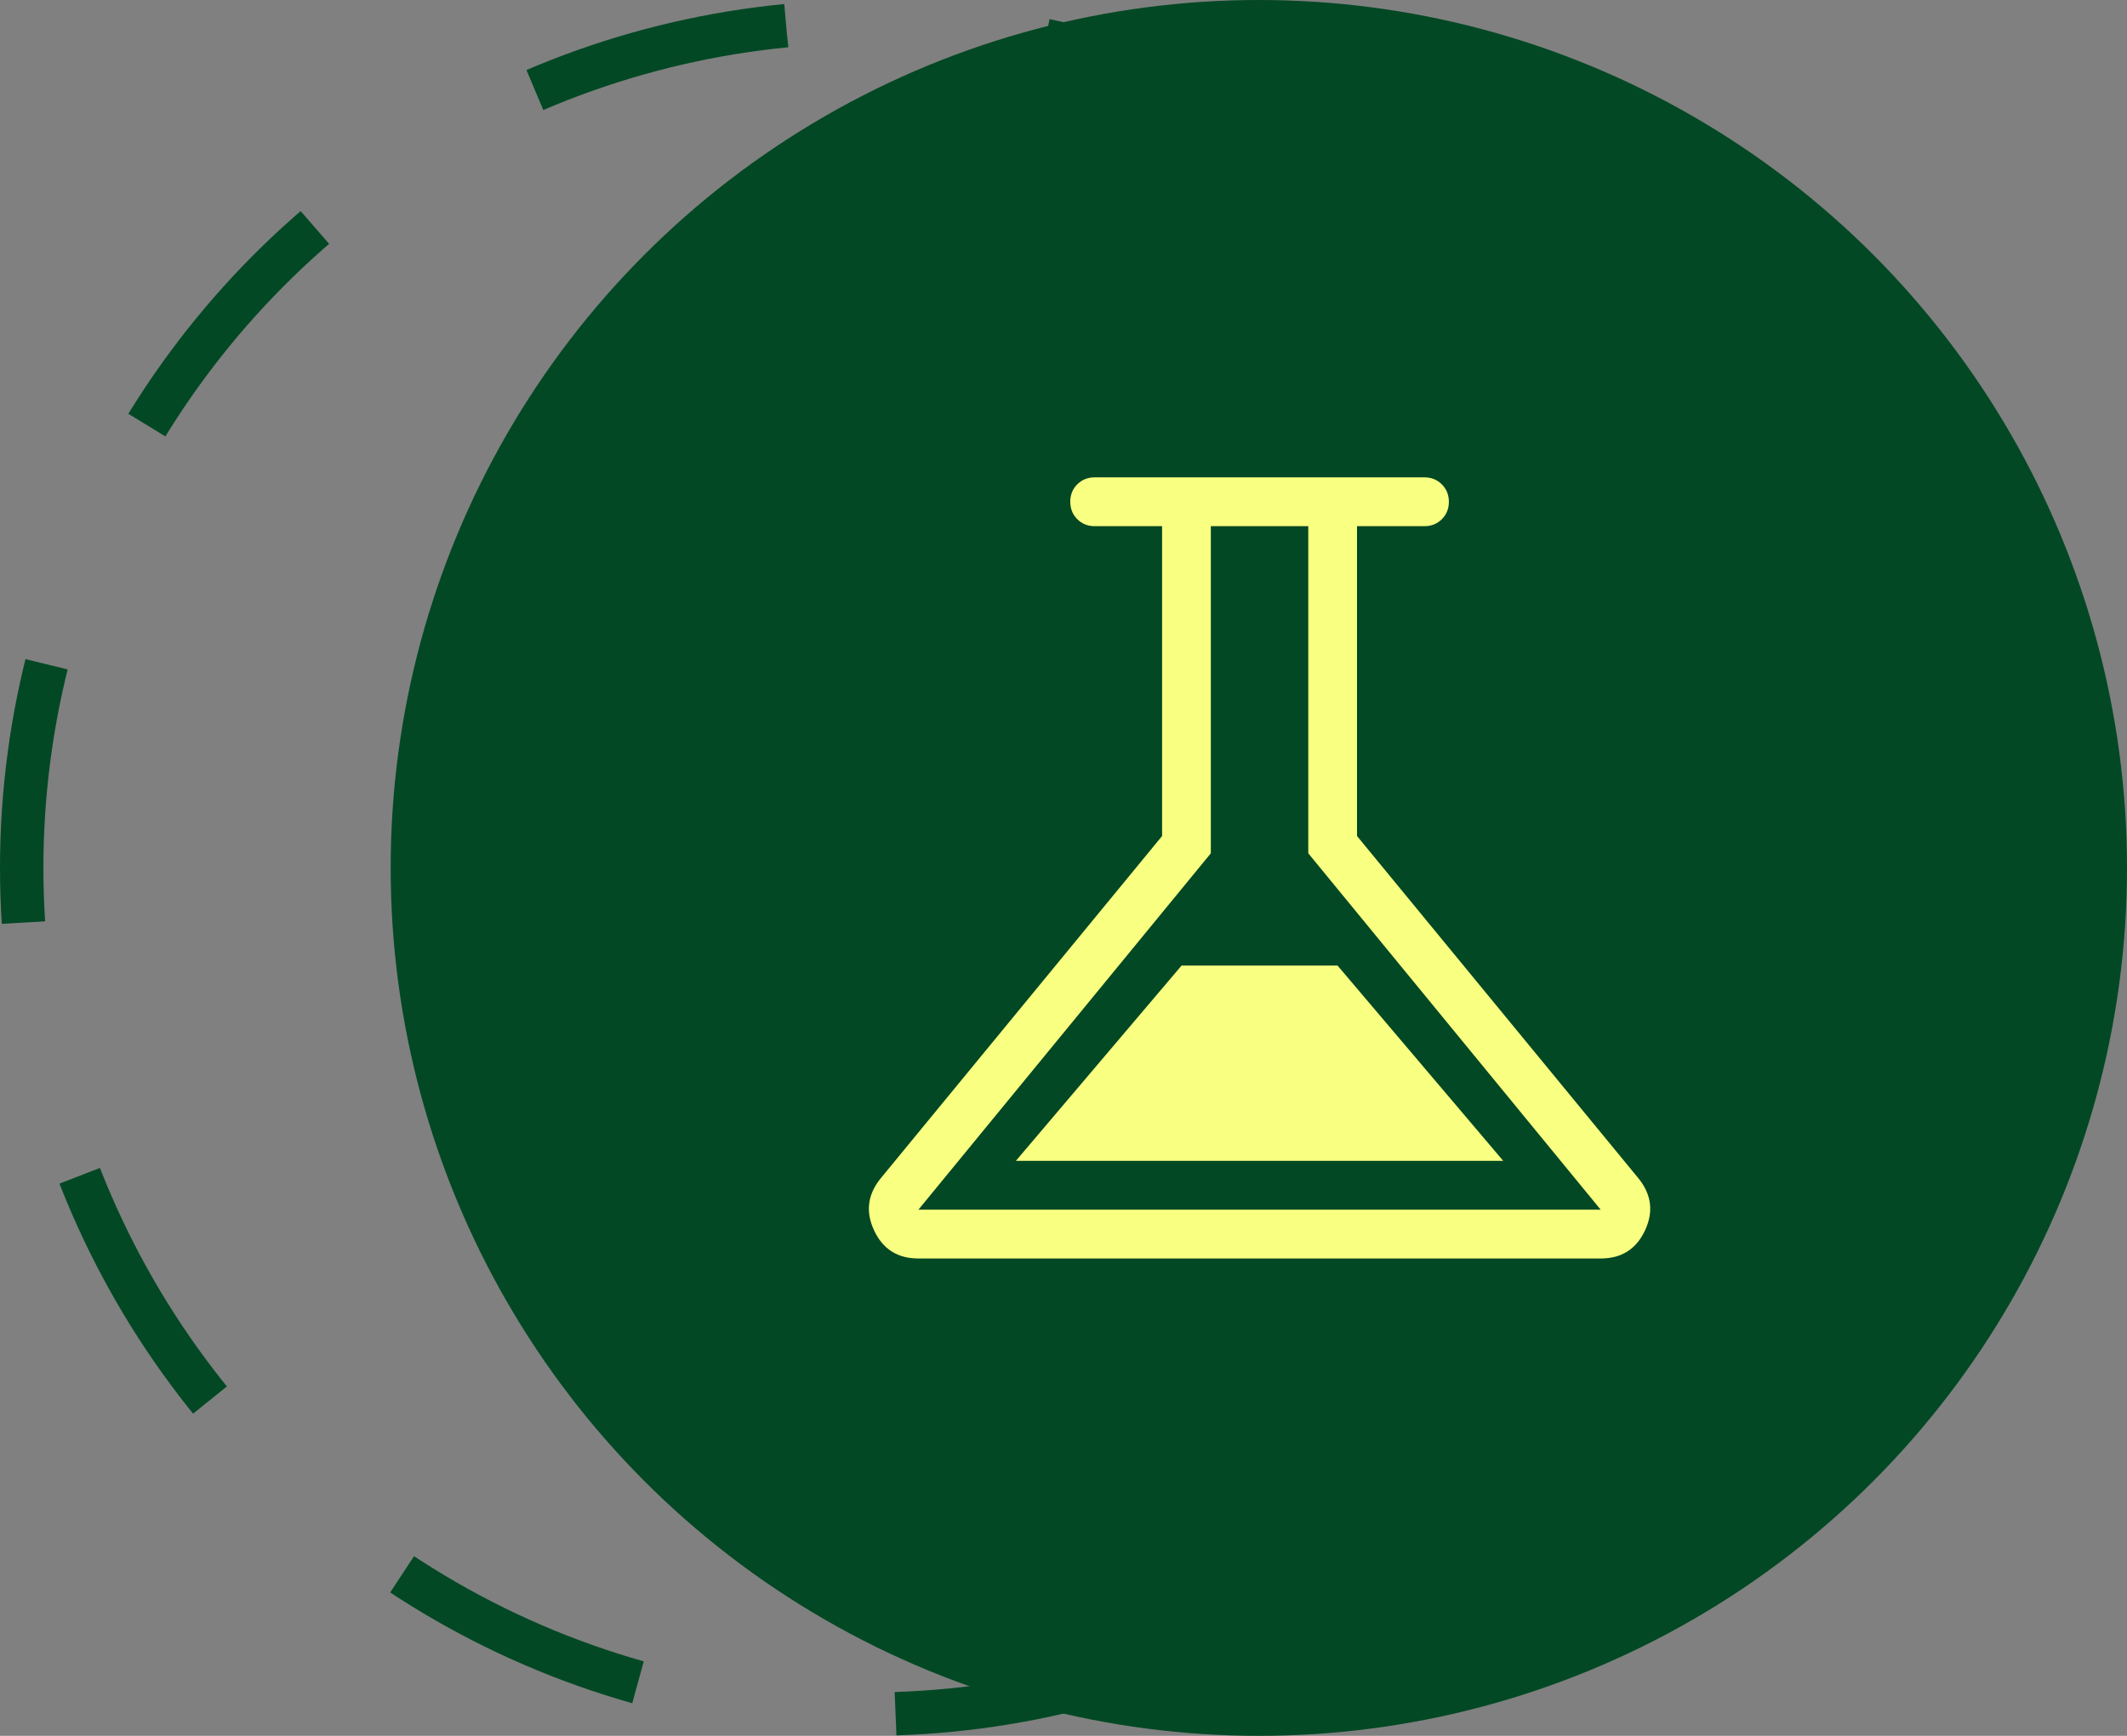
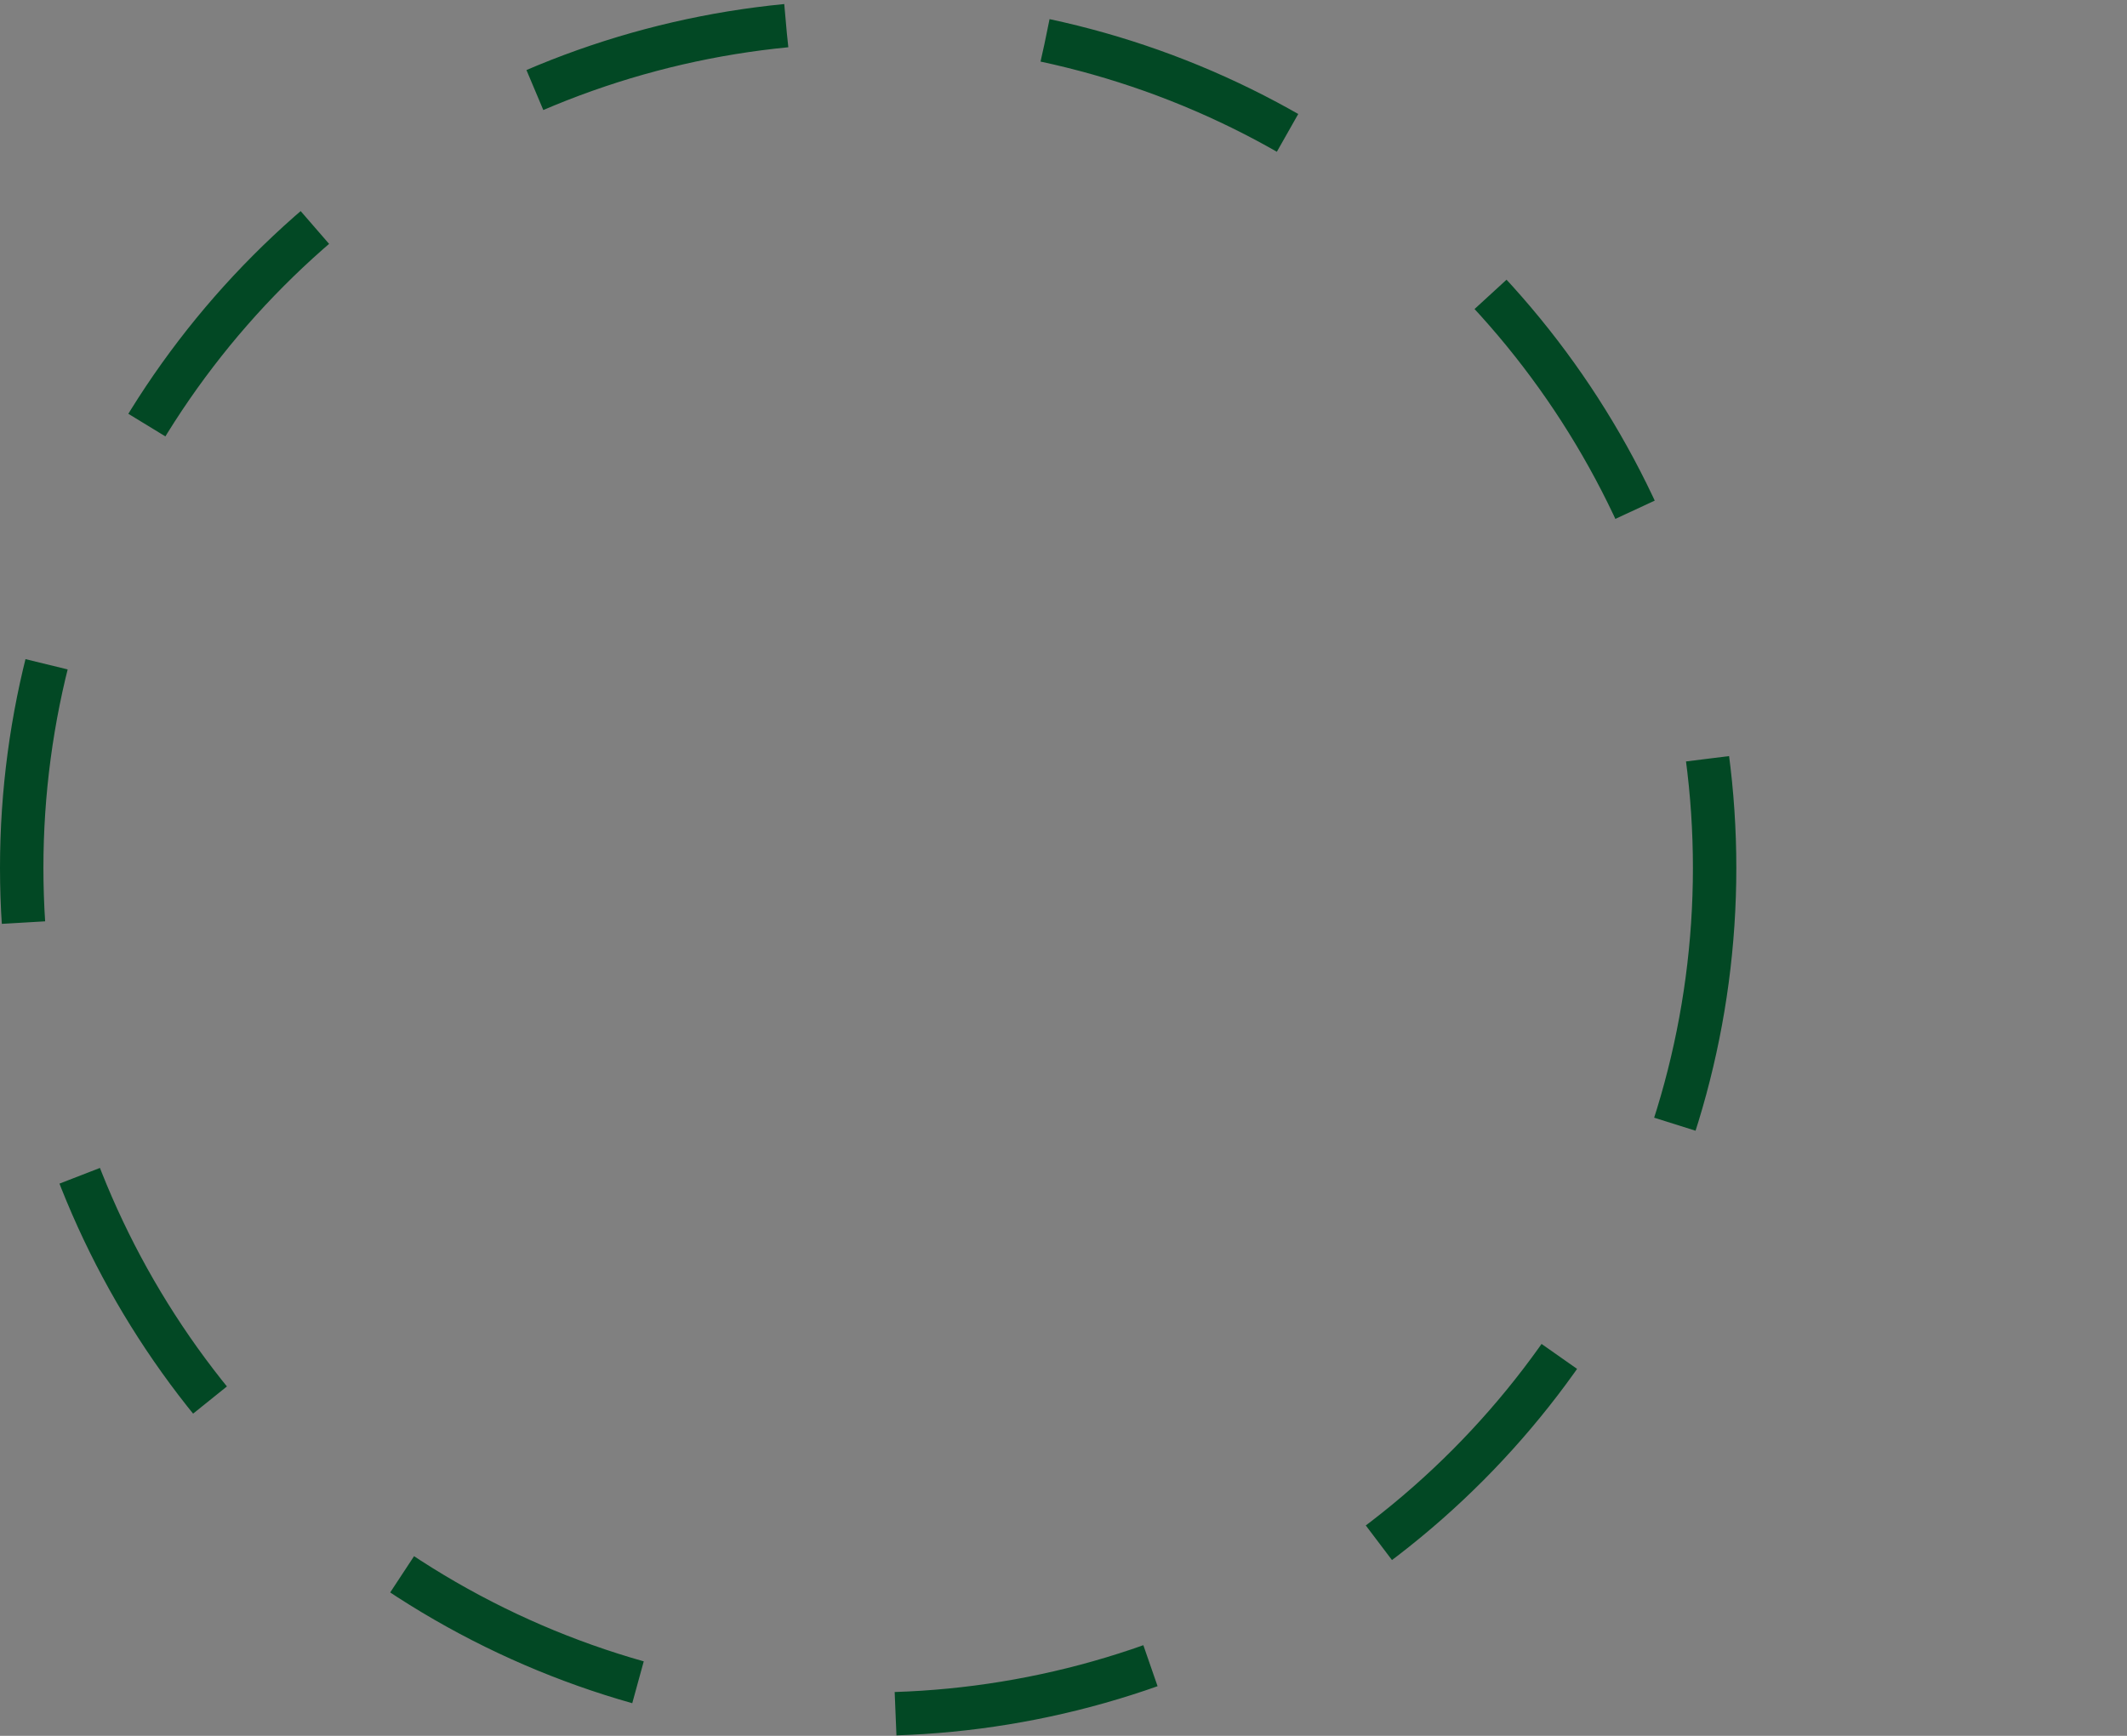
<svg xmlns="http://www.w3.org/2000/svg" width="49" height="40" viewBox="0 0 49 40" fill="none">
  <rect x="0" y="0" width="49" height="40" fill="#808080" stroke="none" />
  <circle cx="20" cy="20" r="19.5" stroke="#024824" stroke-dasharray="6 6" />
-   <circle cx="29" cy="20" r="20" fill="#024824" />
-   <path d="M21.158 29C20.68 29 20.34 28.786 20.139 28.358C19.937 27.931 19.985 27.532 20.282 27.161L26.771 19.265V12.125H25.217C25.058 12.125 24.925 12.071 24.817 11.963C24.709 11.855 24.656 11.721 24.656 11.562C24.656 11.402 24.709 11.269 24.817 11.161C24.925 11.054 25.058 11 25.217 11H32.816C32.975 11 33.109 11.054 33.216 11.162C33.324 11.27 33.378 11.404 33.378 11.563C33.378 11.723 33.324 11.856 33.216 11.964C33.109 12.071 32.975 12.125 32.816 12.125H31.262V19.265L37.752 27.161C38.048 27.532 38.096 27.931 37.894 28.358C37.693 28.786 37.353 29 36.875 29H21.158ZM23.403 26.75H34.63L30.813 22.25H27.22L23.403 26.75ZM21.158 27.875H36.875L30.139 19.663V12.125H27.894V19.663L21.158 27.875Z" fill="#F9FF81" />
</svg>